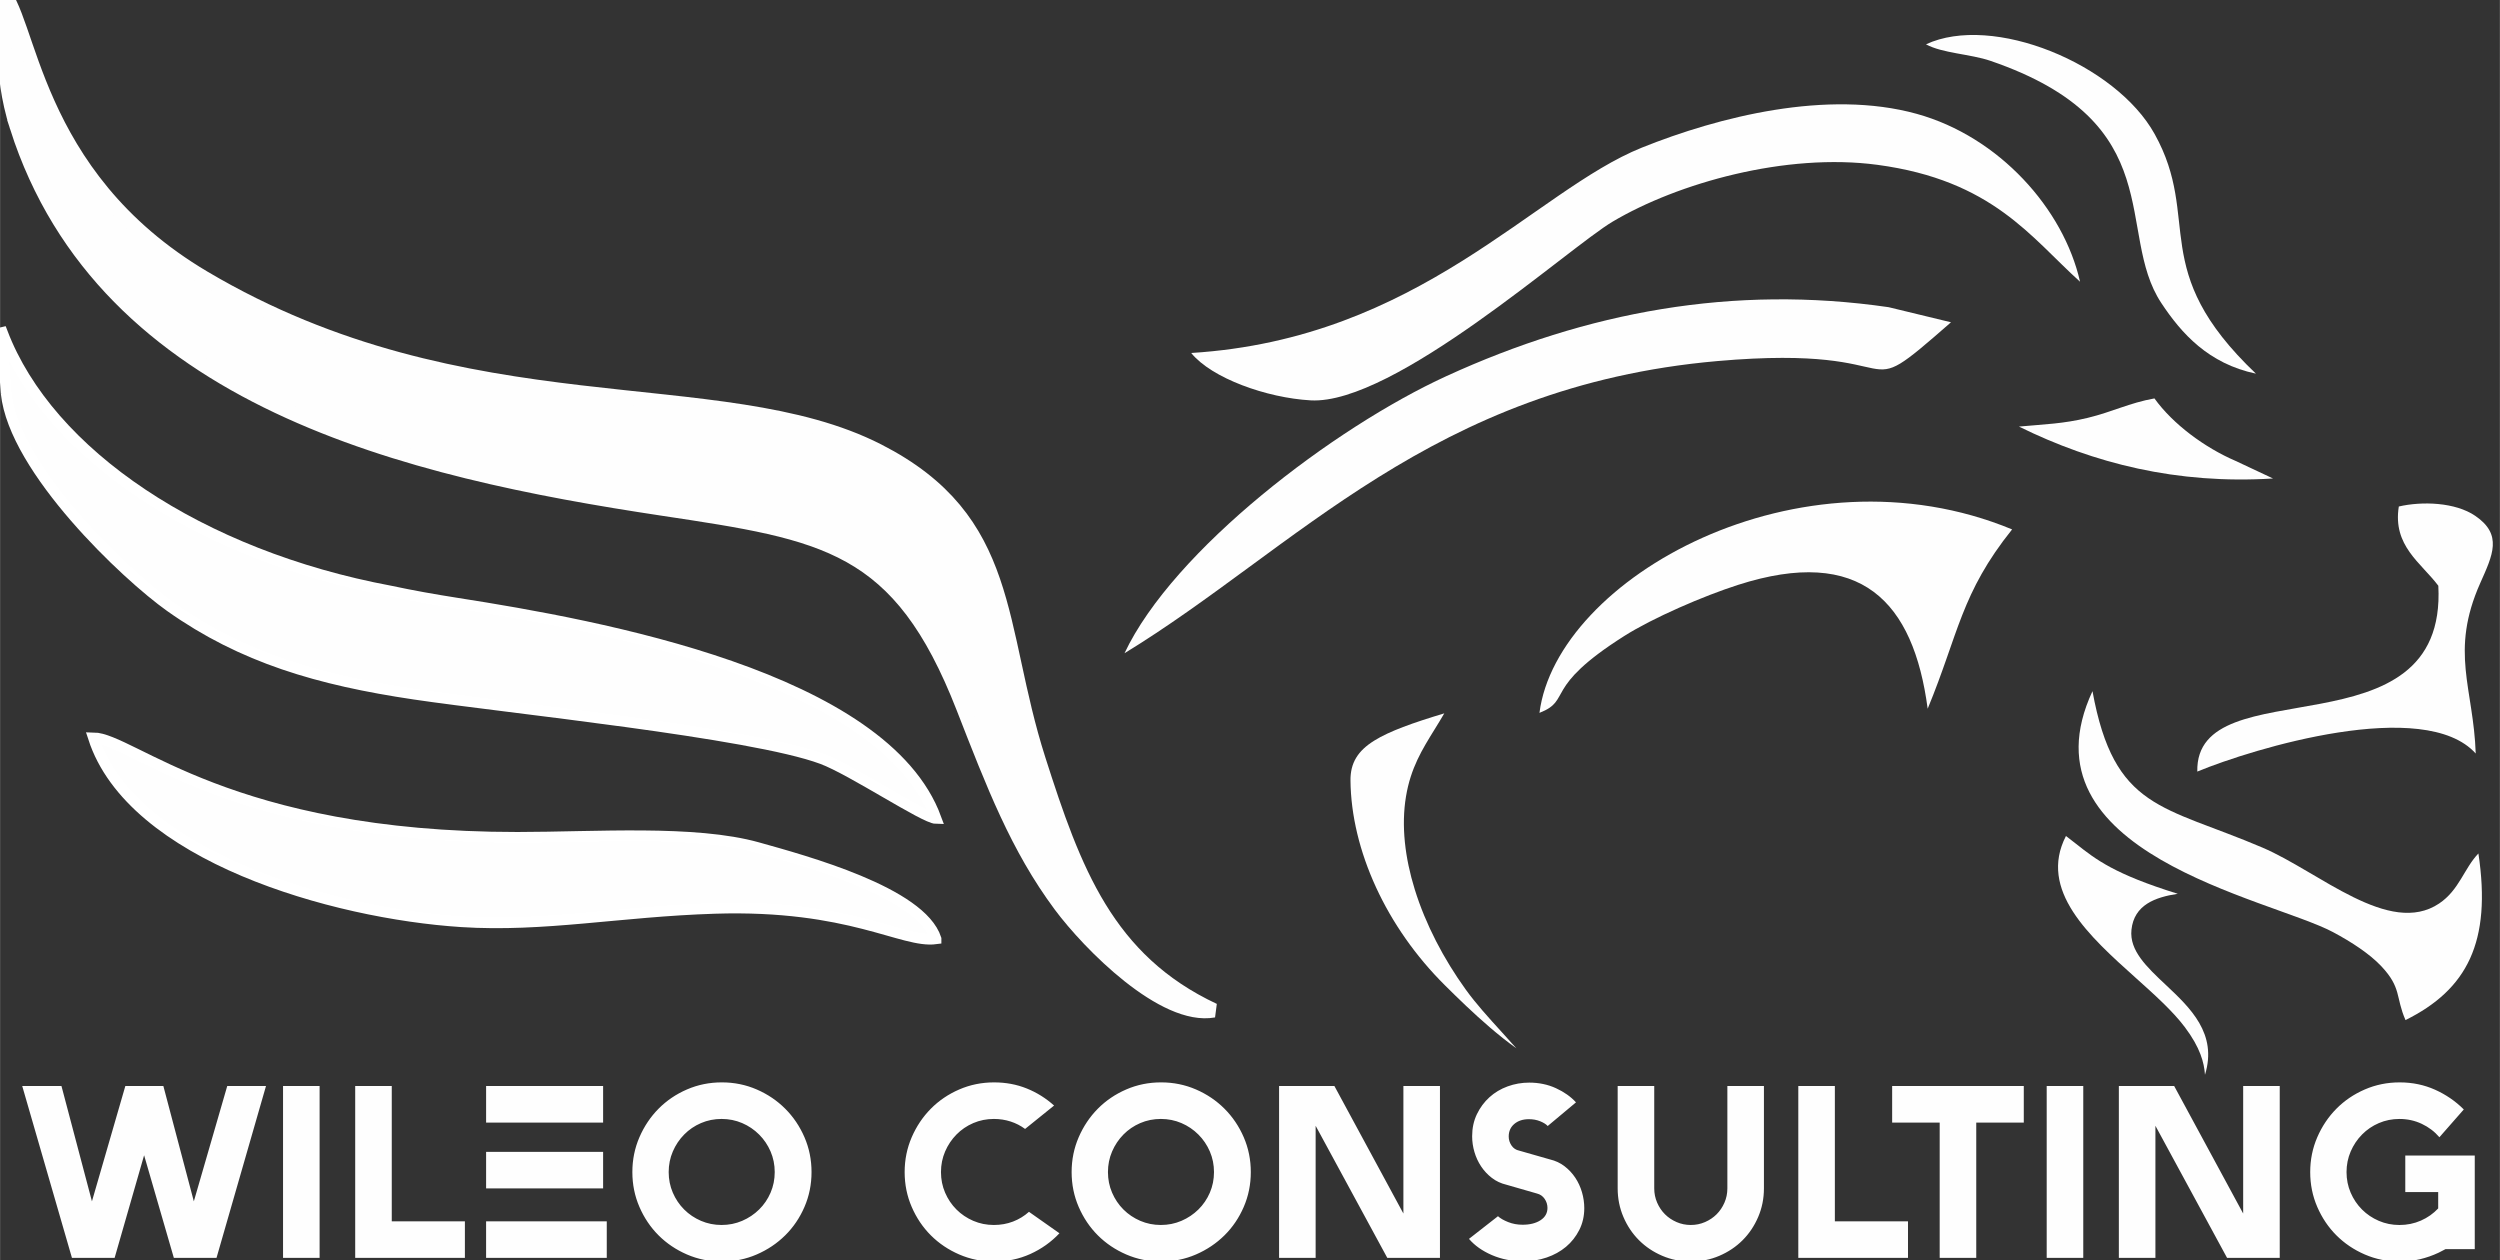
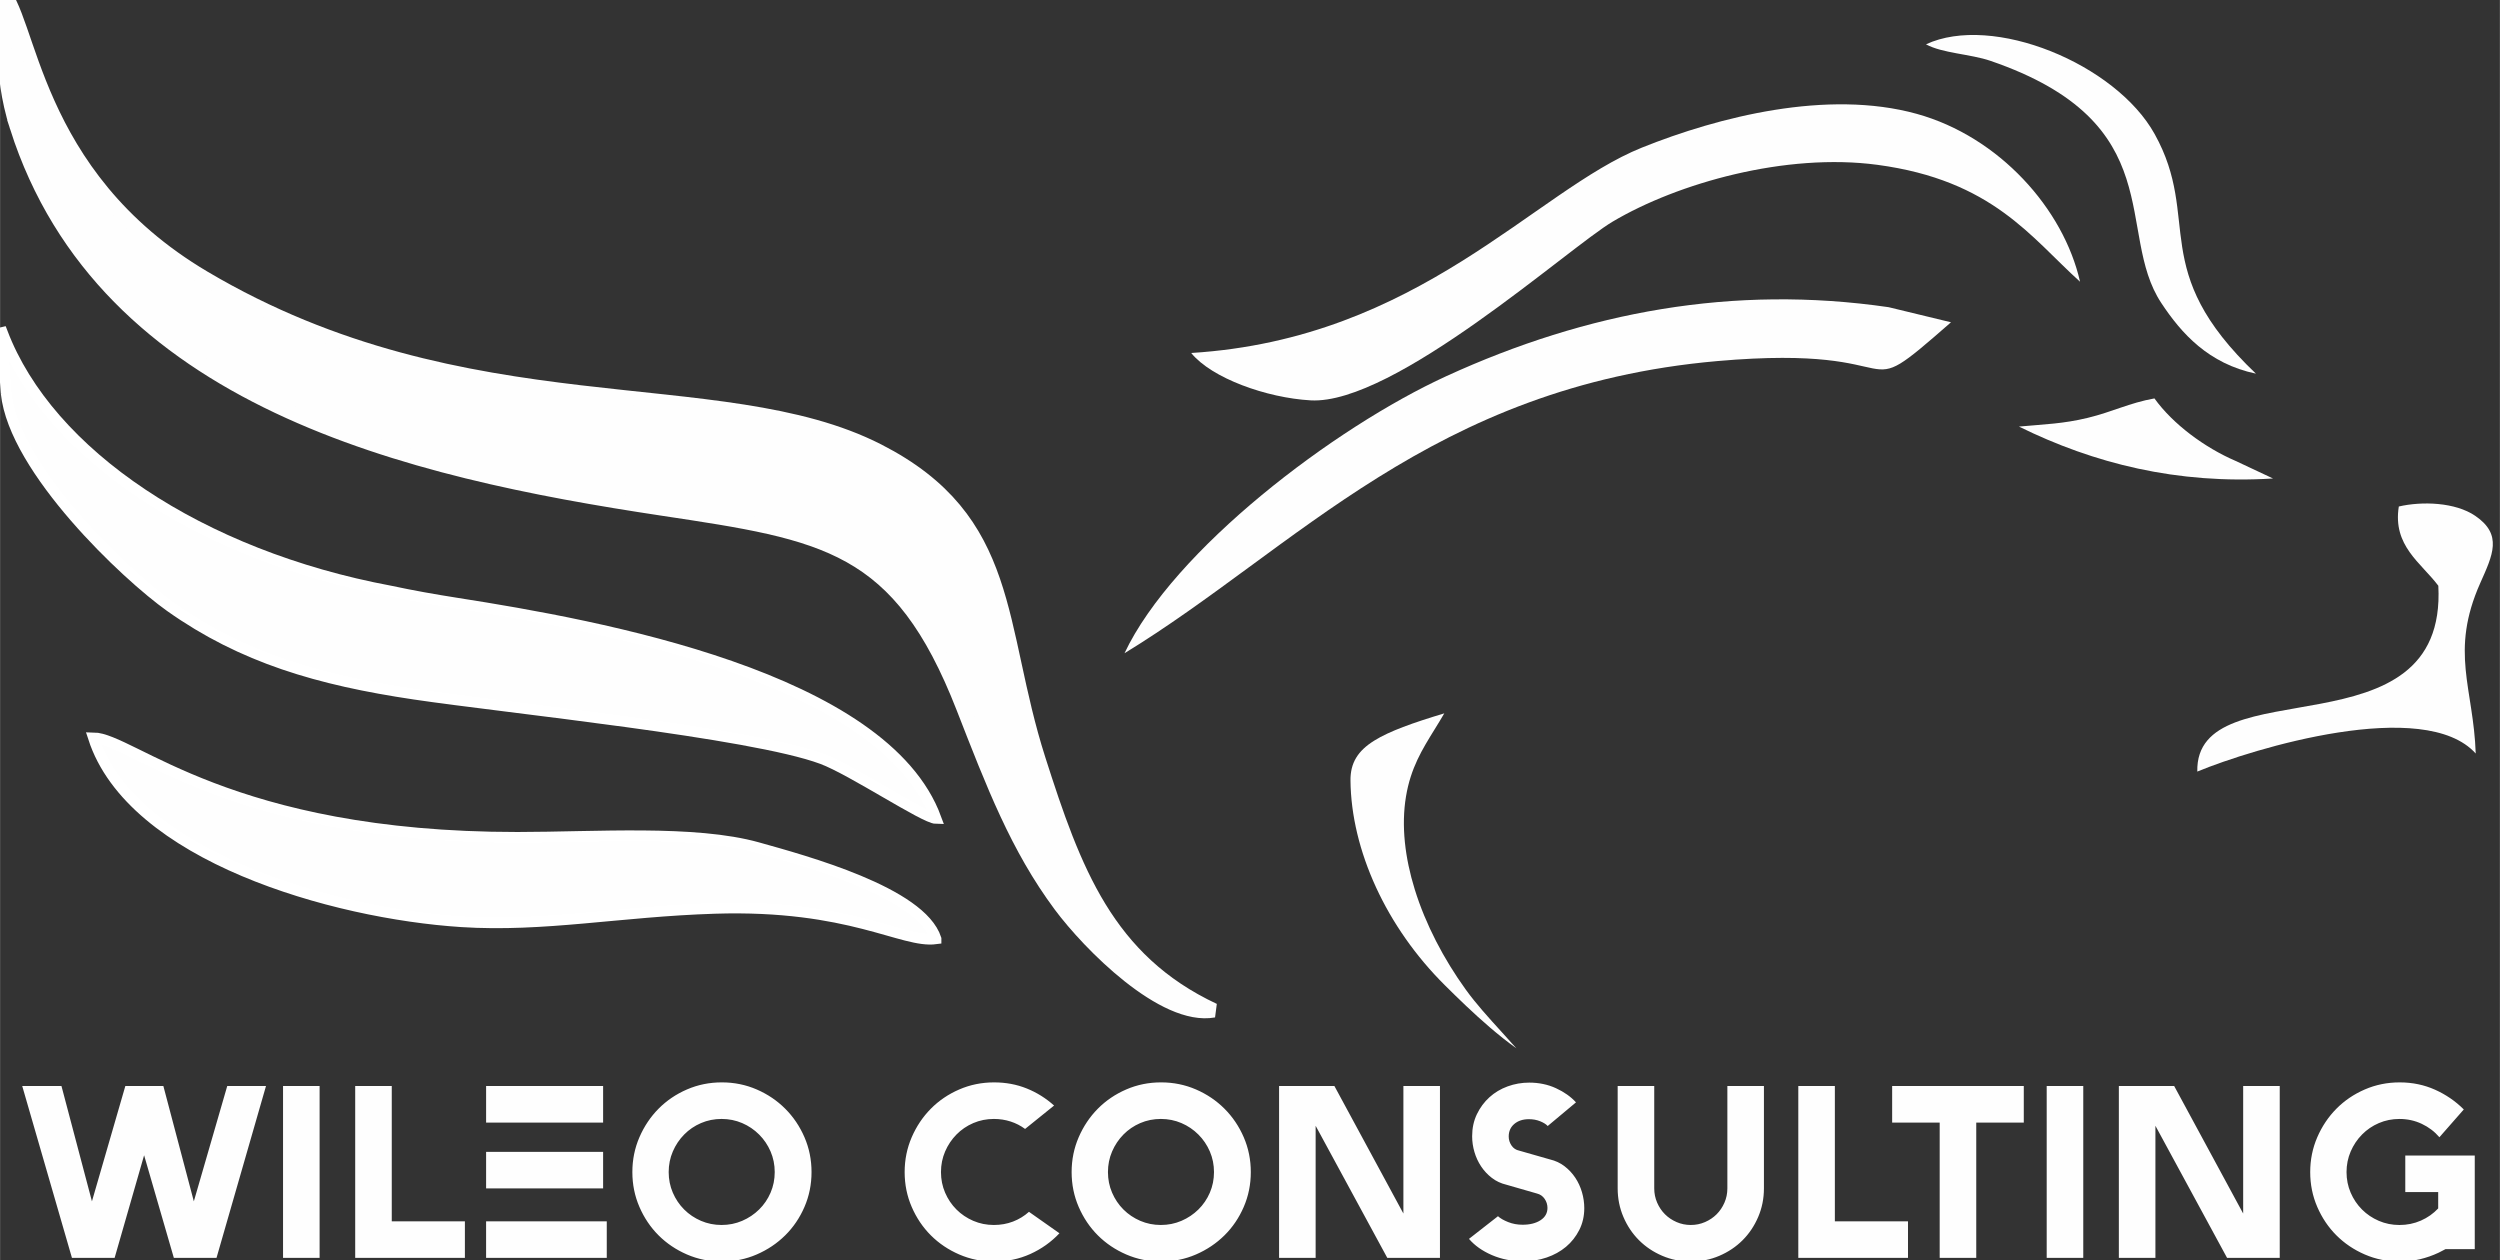
<svg xmlns="http://www.w3.org/2000/svg" xml:space="preserve" width="4.843in" height="2.441in" version="1.1" style="shape-rendering:geometricPrecision; text-rendering:geometricPrecision; image-rendering:optimizeQuality; fill-rule:evenodd; clip-rule:evenodd" viewBox="0 0 4842.52 2440.94">
  <rect x="0" y="0" width="4842.52" height="2440.94" fill="#333333" stroke="none" />
  <defs>
    <style type="text/css">
   
    .str0 {stroke:#FEFEFE;stroke-width:27.78;stroke-miterlimit:2.613}
    .str1 {stroke:white;stroke-width:20.83;stroke-miterlimit:2.613}
    .fil0 {fill:#FEFEFE}
   
  </style>
  </defs>
  <g id="Logo">
    <path class="fil0" d="M42.85 2103.81l76.03 0 59.03 223.36 64.69 -223.36 73.67 0 59.03 223.36 64.7 -223.36 75.08 0 -95.86 332.92 -82.64 0 -57.61 -198.8 -57.14 198.8 -82.64 0 -96.33 -332.92zm898.63 127.5l219.58 0 7.08 0 0 70.83 -7.08 0 -219.58 0 0 -70.83zm-393.36 -127.5l70.83 0 0 332.92 -70.83 0 0 -332.92zm139.78 0l70.83 0 0 262.08 141.67 0 0 70.83 -212.5 0 0 -332.92zm253.58 0l226.67 0 0 70.83 -102.68 0 -53.16 0 -70.83 0 0 -70.83zm70.83 262.08l59.35 0 103.57 0 0 70.83 -233.75 0 0 -70.83 70.83 0zm212.5 -95.39c0,-23.93 4.57,-46.44 13.7,-67.53 9.13,-21.09 21.48,-39.51 37.06,-55.25 15.59,-15.74 33.92,-28.17 55.02,-37.3 21.09,-9.13 43.6,-13.7 67.53,-13.7 23.93,0 46.43,4.57 67.53,13.7 21.09,9.13 39.51,21.56 55.25,37.3 15.74,15.74 28.18,34.16 37.31,55.25 9.13,21.09 13.69,43.6 13.69,67.53 0,23.93 -4.56,46.43 -13.69,67.53 -9.13,21.09 -21.56,39.43 -37.31,55.01 -15.74,15.58 -34.16,27.94 -55.25,37.07 -21.09,9.13 -43.6,13.69 -67.53,13.69 -23.93,0 -46.44,-4.56 -67.53,-13.69 -21.09,-9.13 -39.43,-21.49 -55.02,-37.07 -15.58,-15.58 -27.94,-33.92 -37.06,-55.01 -9.13,-21.09 -13.7,-43.6 -13.7,-67.53zm70.36 0c0,14.17 2.68,27.46 8.03,39.9 5.35,12.44 12.67,23.3 21.96,32.58 9.28,9.29 20.15,16.61 32.58,21.96 12.43,5.35 25.74,8.03 39.9,8.03 14.17,0 27.47,-2.68 39.9,-8.03 12.44,-5.35 23.37,-12.67 32.82,-21.96 9.44,-9.29 16.84,-20.15 22.2,-32.58 5.35,-12.44 8.03,-25.74 8.03,-39.9 0,-14.17 -2.68,-27.47 -8.03,-39.91 -5.35,-12.43 -12.75,-23.37 -22.2,-32.82 -9.44,-9.44 -20.38,-16.84 -32.82,-22.19 -12.43,-5.35 -25.74,-8.03 -39.9,-8.03 -14.17,0 -27.47,2.68 -39.9,8.03 -12.44,5.35 -23.3,12.75 -32.58,22.19 -9.29,9.44 -16.61,20.39 -21.96,32.82 -5.35,12.44 -8.03,25.74 -8.03,39.91zm690.38 -83.58c-8.5,-6.3 -17.87,-11.1 -28.1,-14.41 -10.23,-3.3 -21.01,-4.96 -32.34,-4.96 -14.17,0 -27.47,2.68 -39.9,8.03 -12.44,5.35 -23.3,12.75 -32.58,22.19 -9.29,9.44 -16.61,20.39 -21.96,32.82 -5.35,12.44 -8.03,25.74 -8.03,39.91 0,14.17 2.68,27.46 8.03,39.9 5.35,12.44 12.67,23.3 21.96,32.58 9.28,9.29 20.15,16.61 32.58,21.96 12.43,5.35 25.74,8.03 39.9,8.03 13.22,0 25.58,-2.2 37.07,-6.61 11.49,-4.41 21.8,-10.7 30.93,-18.89l59.03 41.56c-16.06,17 -34.87,30.38 -56.43,40.14 -21.57,9.76 -44.94,14.64 -70.12,14.64 -23.93,0 -46.44,-4.56 -67.53,-13.69 -21.09,-9.13 -39.43,-21.49 -55.02,-37.07 -15.58,-15.58 -27.94,-33.92 -37.07,-55.01 -9.13,-21.09 -13.7,-43.6 -13.7,-67.53 0,-23.93 4.57,-46.44 13.7,-67.53 9.13,-21.09 21.48,-39.51 37.07,-55.25 15.59,-15.74 33.92,-28.17 55.02,-37.3 21.09,-9.13 43.6,-13.7 67.53,-13.7 22.67,0 43.76,3.94 63.27,11.81 19.52,7.87 37.15,18.89 52.89,33.06l-56.19 45.33zm90.19 83.58c0,-23.93 4.57,-46.44 13.7,-67.53 9.13,-21.09 21.48,-39.51 37.07,-55.25 15.59,-15.74 33.92,-28.17 55.02,-37.3 21.09,-9.13 43.6,-13.7 67.53,-13.7 23.93,0 46.43,4.57 67.53,13.7 21.09,9.13 39.51,21.56 55.25,37.3 15.74,15.74 28.18,34.16 37.31,55.25 9.13,21.09 13.69,43.6 13.69,67.53 0,23.93 -4.56,46.43 -13.69,67.53 -9.13,21.09 -21.56,39.43 -37.31,55.01 -15.74,15.58 -34.16,27.94 -55.25,37.07 -21.09,9.13 -43.6,13.69 -67.53,13.69 -23.93,0 -46.44,-4.56 -67.53,-13.69 -21.09,-9.13 -39.43,-21.49 -55.02,-37.07 -15.58,-15.58 -27.94,-33.92 -37.07,-55.01 -9.13,-21.09 -13.7,-43.6 -13.7,-67.53zm70.36 0c0,14.17 2.68,27.46 8.03,39.9 5.35,12.44 12.67,23.3 21.96,32.58 9.28,9.29 20.15,16.61 32.58,21.96 12.43,5.35 25.74,8.03 39.9,8.03 14.17,0 27.47,-2.68 39.9,-8.03 12.44,-5.35 23.37,-12.67 32.82,-21.96 9.44,-9.29 16.84,-20.15 22.2,-32.58 5.35,-12.44 8.03,-25.74 8.03,-39.9 0,-14.17 -2.68,-27.47 -8.03,-39.91 -5.35,-12.43 -12.75,-23.37 -22.2,-32.82 -9.44,-9.44 -20.38,-16.84 -32.82,-22.19 -12.43,-5.35 -25.74,-8.03 -39.9,-8.03 -14.17,0 -27.47,2.68 -39.9,8.03 -12.44,5.35 -23.3,12.75 -32.58,22.19 -9.29,9.44 -16.61,20.39 -21.96,32.82 -5.35,12.44 -8.03,25.74 -8.03,39.91zm402.33 -89.72l0 255.94 -70.83 0 0 -332.92 107.19 0 133.63 246.97 0 -246.97 70.83 0 0 332.92 -102 0 -138.83 -255.94zm353.22 175.2c4.41,4.09 10.94,7.87 19.6,11.33 8.66,3.46 18.02,5.2 28.09,5.2 14.17,0 25.74,-2.91 34.71,-8.74 8.97,-5.83 13.46,-13.78 13.46,-23.85 0,-6.3 -1.81,-12.12 -5.43,-17.47 -3.62,-5.35 -8.58,-8.81 -14.87,-10.39l-59.03 -17c-10.7,-2.52 -20.15,-6.93 -28.33,-13.22 -8.19,-6.3 -15.11,-13.69 -20.78,-22.19 -5.67,-8.5 -10,-17.79 -12.98,-27.86 -2.99,-10.07 -4.49,-20.3 -4.49,-30.69 0,-15.74 3.07,-29.99 9.21,-42.74 6.14,-12.75 14.24,-23.69 24.32,-32.82 10.07,-9.13 21.8,-16.13 35.18,-21.02 13.38,-4.88 27.31,-7.32 41.79,-7.32 18.89,0 36.2,3.62 51.94,10.86 15.74,7.24 28.65,16.37 38.72,27.39l-54.78 45.8c-3.15,-3.46 -8.03,-6.53 -14.64,-9.21 -6.61,-2.67 -13.85,-4.01 -21.72,-4.01 -11.65,0 -21.09,3.07 -28.33,9.21 -7.24,6.14 -10.86,14.24 -10.86,24.32 0,6.3 1.81,12.12 5.43,17.47 3.62,5.35 8.58,8.66 14.87,9.92l59.5 17c10.7,2.52 20.15,6.93 28.33,13.22 8.19,6.3 15.11,13.69 20.78,22.19 5.67,8.5 10,17.87 12.99,28.1 2.99,10.23 4.48,20.54 4.48,30.93 0,15.43 -3.22,29.52 -9.68,42.26 -6.45,12.75 -15.03,23.61 -25.73,32.59 -10.7,8.97 -23.22,15.9 -37.54,20.78 -14.32,4.88 -29.2,7.32 -44.63,7.32 -22.35,0 -42.81,-4.01 -61.39,-12.04 -18.57,-8.03 -33.37,-18.5 -44.39,-31.41l56.19 -43.91zm302.69 -252.17l0 198.33c0,9.76 1.89,18.97 5.67,27.63 3.78,8.66 8.81,16.13 15.11,22.43 6.3,6.3 13.77,11.33 22.43,15.11 8.66,3.78 17.87,5.67 27.63,5.67 9.76,0 18.97,-1.89 27.63,-5.67 8.66,-3.78 16.13,-8.81 22.43,-15.11 6.3,-6.3 11.33,-13.77 15.11,-22.43 3.78,-8.66 5.67,-17.87 5.67,-27.63l0 -198.33 70.83 0 0 198.33c0,19.52 -3.7,37.93 -11.09,55.25 -7.4,17.31 -17.47,32.35 -30.22,45.1 -12.75,12.75 -27.78,22.82 -45.1,30.22 -17.31,7.4 -35.73,11.1 -55.25,11.1 -19.52,0 -37.94,-3.7 -55.25,-11.1 -17.31,-7.4 -32.35,-17.47 -45.1,-30.22 -12.75,-12.75 -22.82,-27.78 -30.22,-45.1 -7.4,-17.31 -11.09,-35.73 -11.09,-55.25l0 -198.33 70.83 0zm279.08 0l70.83 0 0 262.08 141.67 0 0 70.83 -212.5 0 0 -332.92zm181.8 0l255 0 0 70.83 -92.08 0 0 262.08 -70.83 0 0 -262.08 -92.08 0 0 -70.83zm299.39 0l70.83 0 0 332.92 -70.83 0 0 -332.92zm210.6 76.97l0 255.94 -70.83 0 0 -332.92 107.19 0 133.64 246.97 0 -246.97 70.83 0 0 332.92 -102 0 -138.83 -255.94zm548.25 246.03c-11.33,5.35 -23.3,9.52 -35.89,12.52 -12.59,2.99 -25.66,4.48 -39.19,4.48 -23.93,0 -46.44,-4.56 -67.53,-13.69 -21.09,-9.13 -39.43,-21.49 -55.02,-37.07 -15.58,-15.58 -27.94,-33.92 -37.07,-55.01 -9.13,-21.09 -13.7,-43.6 -13.7,-67.53 0,-23.93 4.57,-46.44 13.7,-67.53 9.13,-21.09 21.48,-39.51 37.07,-55.25 15.59,-15.74 33.92,-28.17 55.02,-37.3 21.09,-9.13 43.6,-13.7 67.53,-13.7 24.56,0 47.38,4.72 68.47,14.17 21.09,9.44 39.67,22.19 55.72,38.25l-47.22 53.83c-9.44,-11.02 -20.86,-19.68 -34.24,-25.97 -13.38,-6.3 -27.78,-9.44 -43.21,-9.44 -14.17,0 -27.47,2.68 -39.9,8.03 -12.44,5.35 -23.3,12.75 -32.58,22.19 -9.29,9.44 -16.61,20.39 -21.96,32.82 -5.35,12.44 -8.03,25.74 -8.03,39.91 0,14.17 2.68,27.46 8.03,39.9 5.35,12.44 12.67,23.3 21.96,32.58 9.28,9.29 20.15,16.61 32.58,21.96 12.43,5.35 25.74,8.03 39.9,8.03 14.8,0 28.65,-2.83 41.56,-8.5 12.91,-5.67 24.08,-13.54 33.53,-23.61l0 -31.64 -63.75 0 0 -70.83 134.58 0 0 181.33 -56.67 0 -13.69 7.08z" />
  </g>
  <g id="Layer_x0020_2">
    <path class="fil0" d="M4029.17 545.75c-95.13,-85.81 -169.48,-196.54 -392.46,-226.44 -177.1,-23.75 -386.52,35.07 -512.97,110.04 -85.19,50.51 -423.54,355.4 -585.06,346.21 -85.06,-4.84 -191.66,-42.85 -231.34,-91.77 442.37,-27.51 665.17,-314.46 873.2,-397.89 148.41,-59.52 359.26,-113.23 532.15,-65.39 159.89,44.25 284.69,184.3 316.48,325.23z" />
    <path class="fil0" d="M3779.17 624.31c-198.05,173.24 -54.35,40.13 -452.65,75.15 -552.37,48.57 -817.31,364.04 -1148.37,565.94 94.39,-200.09 405.74,-437.14 624.13,-537.05 271.46,-124.19 554.58,-177.12 856.13,-133.27l120.75 29.22z" />
-     <path class="fil0" d="M3897.58 1025.55c-99.33,124.05 -103.45,201.88 -163.56,347.37 -27.53,-207.74 -129.15,-316.22 -367.26,-239.93 -66.93,21.44 -165.06,63.89 -220.72,99.16 -159.57,101.15 -99.57,123.45 -164.06,148.8 33.37,-260.72 504.43,-525.62 915.61,-355.4z" />
-     <path class="fil0" d="M4800.87 1653.28c25.83,171.87 -22.09,263.67 -141.24,322.78 -19.6,-45.14 -7.34,-62.19 -46.66,-104.14 -22.44,-23.94 -57.96,-47.23 -93.96,-66.37 -121.86,-64.77 -611.52,-153.32 -465.74,-466.65 42.09,230.6 136.63,220.72 329.3,303.03 110.17,47.06 245.63,173.06 342.22,108.31 39.04,-26.17 48.2,-67.88 76.09,-96.96z" />
-     <path class="fil0" d="M4128.78 1801.12c5.07,-48.33 46.19,-63.13 89.72,-69.7 -122.83,-38.18 -158.27,-66.17 -196.95,-96.72 -6.31,-4.98 -12.72,-10.05 -19.67,-15.25 -54.08,105.06 45.41,194.32 135.14,274.8 36.56,32.79 71.57,64.19 94.99,95.26 30.15,39.98 37.6,69.19 39.19,92.49 24.6,-79.65 -28.63,-129.7 -75.9,-174.13 -37.06,-34.83 -70.75,-66.48 -66.52,-106.76z" />
    <path class="fil0" d="M4795.66 1459.66c-99.38,-110.3 -430.82,-9.95 -539.32,35 -4.52,-203.72 484.62,-26.55 466.89,-359.98 -33.63,-44.67 -88.76,-77.38 -76.53,-153.51 44.7,-10.37 109.17,-8.44 148.07,18.1 53.41,36.43 33.9,75.8 9.76,130.04 -59.52,133.7 -13.05,203.37 -8.86,330.35z" />
    <path class="fil0" d="M4369.89 723.83c-91.86,-19.33 -144.19,-77.68 -183.34,-136.9 -90.52,-136.92 20.57,-348.63 -331.04,-469.11 -38.62,-13.24 -93.12,-14.59 -124.78,-31.96 129.05,-60.13 367.28,37.57 442.95,173.75 92.34,166.15 -15.47,262.81 196.2,464.22z" />
    <path class="fil0" d="M4403.04 926.9c-185.91,11.59 -347.06,-29.05 -492.21,-100.55 49.55,-4.56 85.26,-5.3 133.09,-16.87 48.37,-11.72 80.36,-28.87 129.38,-37.7 35.64,49.73 97.43,95.43 157.45,121.18l72.28 33.95z" />
    <path class="fil0 str0" d="M32.62 246.13c169.61,531.13 761.8,665.31 1250.13,739.01 316.37,47.74 459.34,68.27 583.15,385.51 58.39,149.62 104.75,270.62 188.16,382.9 55.59,74.83 199.98,221.34 297.01,203.7 -206.98,-96.97 -270.89,-270.95 -339.55,-485.94 -82.98,-259.85 -47.56,-463.59 -310.96,-598.03 -306.45,-156.41 -796.11,-33.56 -1305.65,-334.99 -338.43,-200.21 -334.64,-511.3 -396.98,-561.19 17.82,80.25 -1.47,155.77 34.69,269.03z" />
    <path class="fil0" d="M2778.79 1413.04c6.18,-10 12.52,-20.26 18.85,-31.18 -61.29,18.5 -105.95,34.33 -135.58,52.77 -31.91,19.86 -46.46,43.19 -46.15,77.26 0.62,67.05 17.81,138.36 49.64,207.39 31.1,67.45 76.17,132.65 133.41,189.5 25.09,24.93 55.31,54.33 87.14,81.58 16.7,14.3 33.91,28.07 51.15,40.39 -9.25,-10.56 -19.06,-21.33 -29.02,-32.25 -23.98,-26.3 -48.82,-53.54 -69.11,-81.67 -42.23,-58.53 -77.63,-125.83 -98.72,-193.92 -18.96,-61.21 -26.41,-123.13 -16.96,-180.03 9.16,-55.12 31.07,-90.56 55.35,-129.84z" />
    <path class="fil0 str1" d="M11.85 761.98c15.59,147.96 232.99,353.03 317.66,413.05 139.93,99.2 287.89,142.11 473.2,169.67 177.43,26.39 652.68,74.15 789.8,125.3 57.54,21.46 198.14,115.17 220.65,115.53 -100.35,-273.96 -652.63,-373.96 -927.88,-417.01 -44.72,-6.99 -87.65,-14.67 -129.09,-23.53 -368.22,-68.81 -662.15,-265.39 -751.84,-500.91l-1.27 0.3 8.78 117.62z" />
    <path class="fil0 str1" d="M1813.01 1818.62c-29.2,-90.24 -253.69,-150.98 -345.37,-176.69 -122.25,-34.3 -314.61,-19.88 -465.43,-19.82 -558.57,0.22 -746.41,-191.78 -821.39,-192.87 74.23,229.37 464.85,340.2 712.68,356.23 159.87,10.34 306.57,-20.04 490.6,-25.87 263.3,-8.34 363.84,67.91 428.91,59.02z" />
  </g>
</svg>